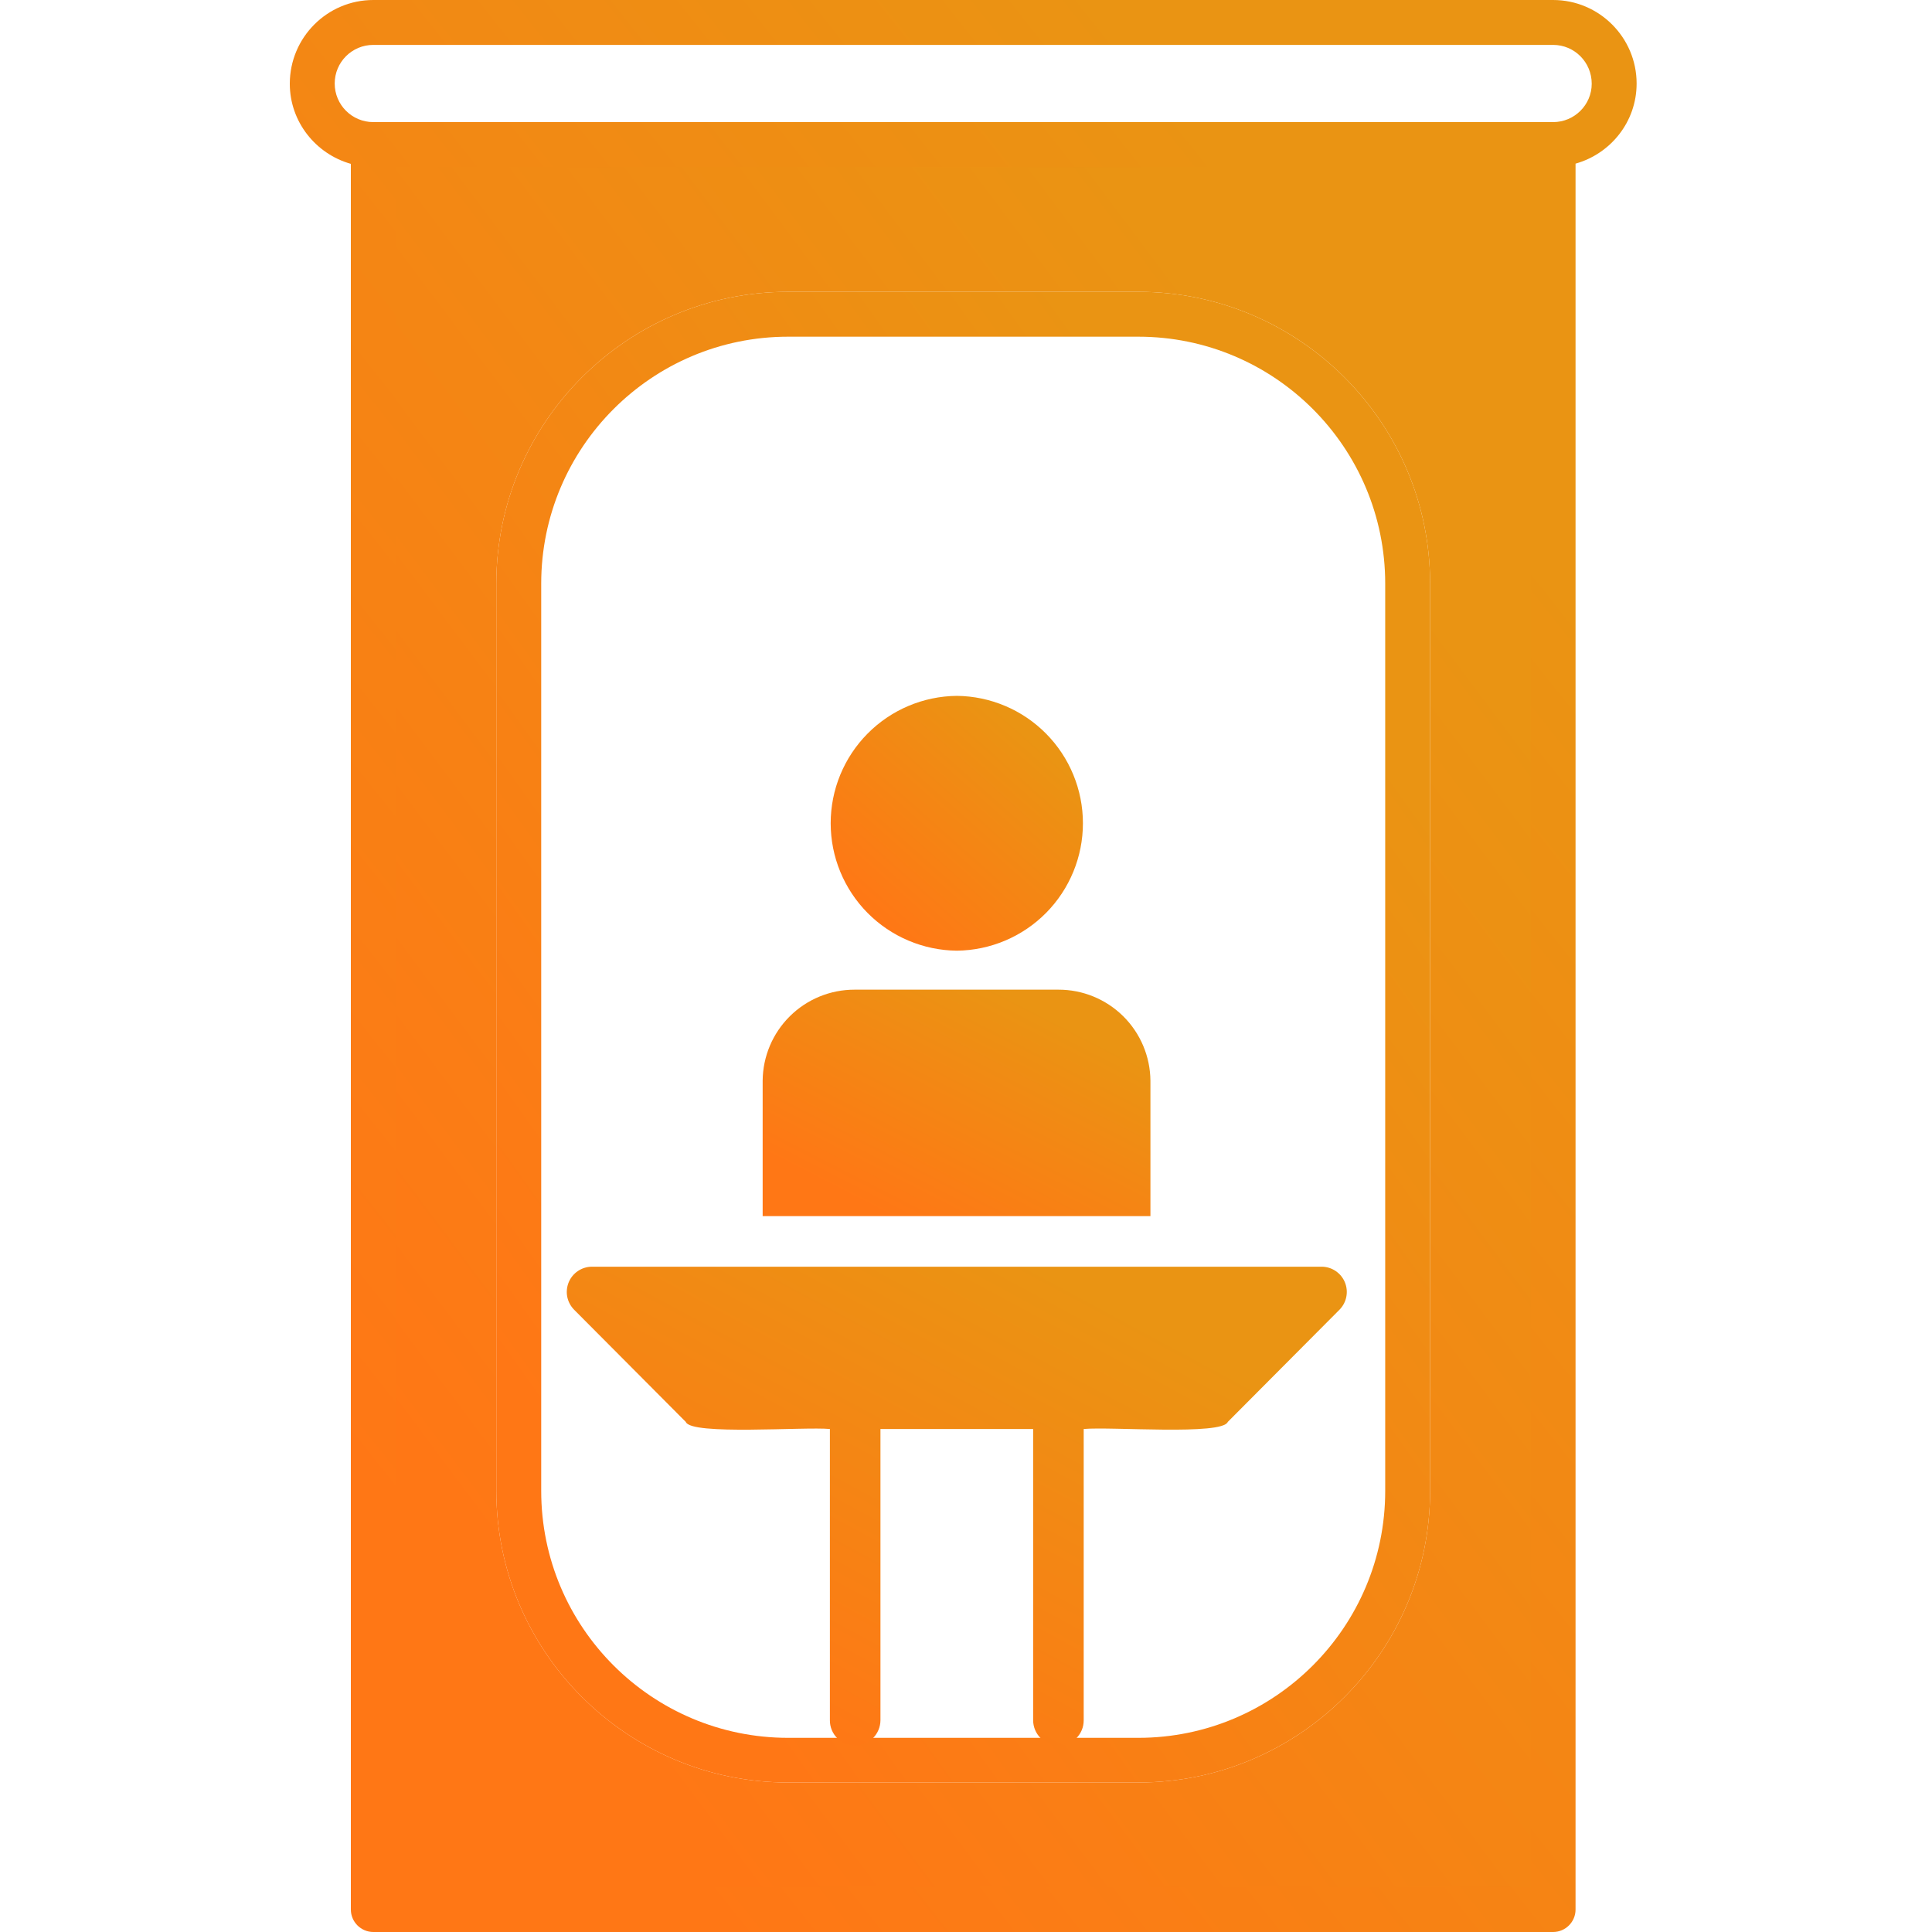
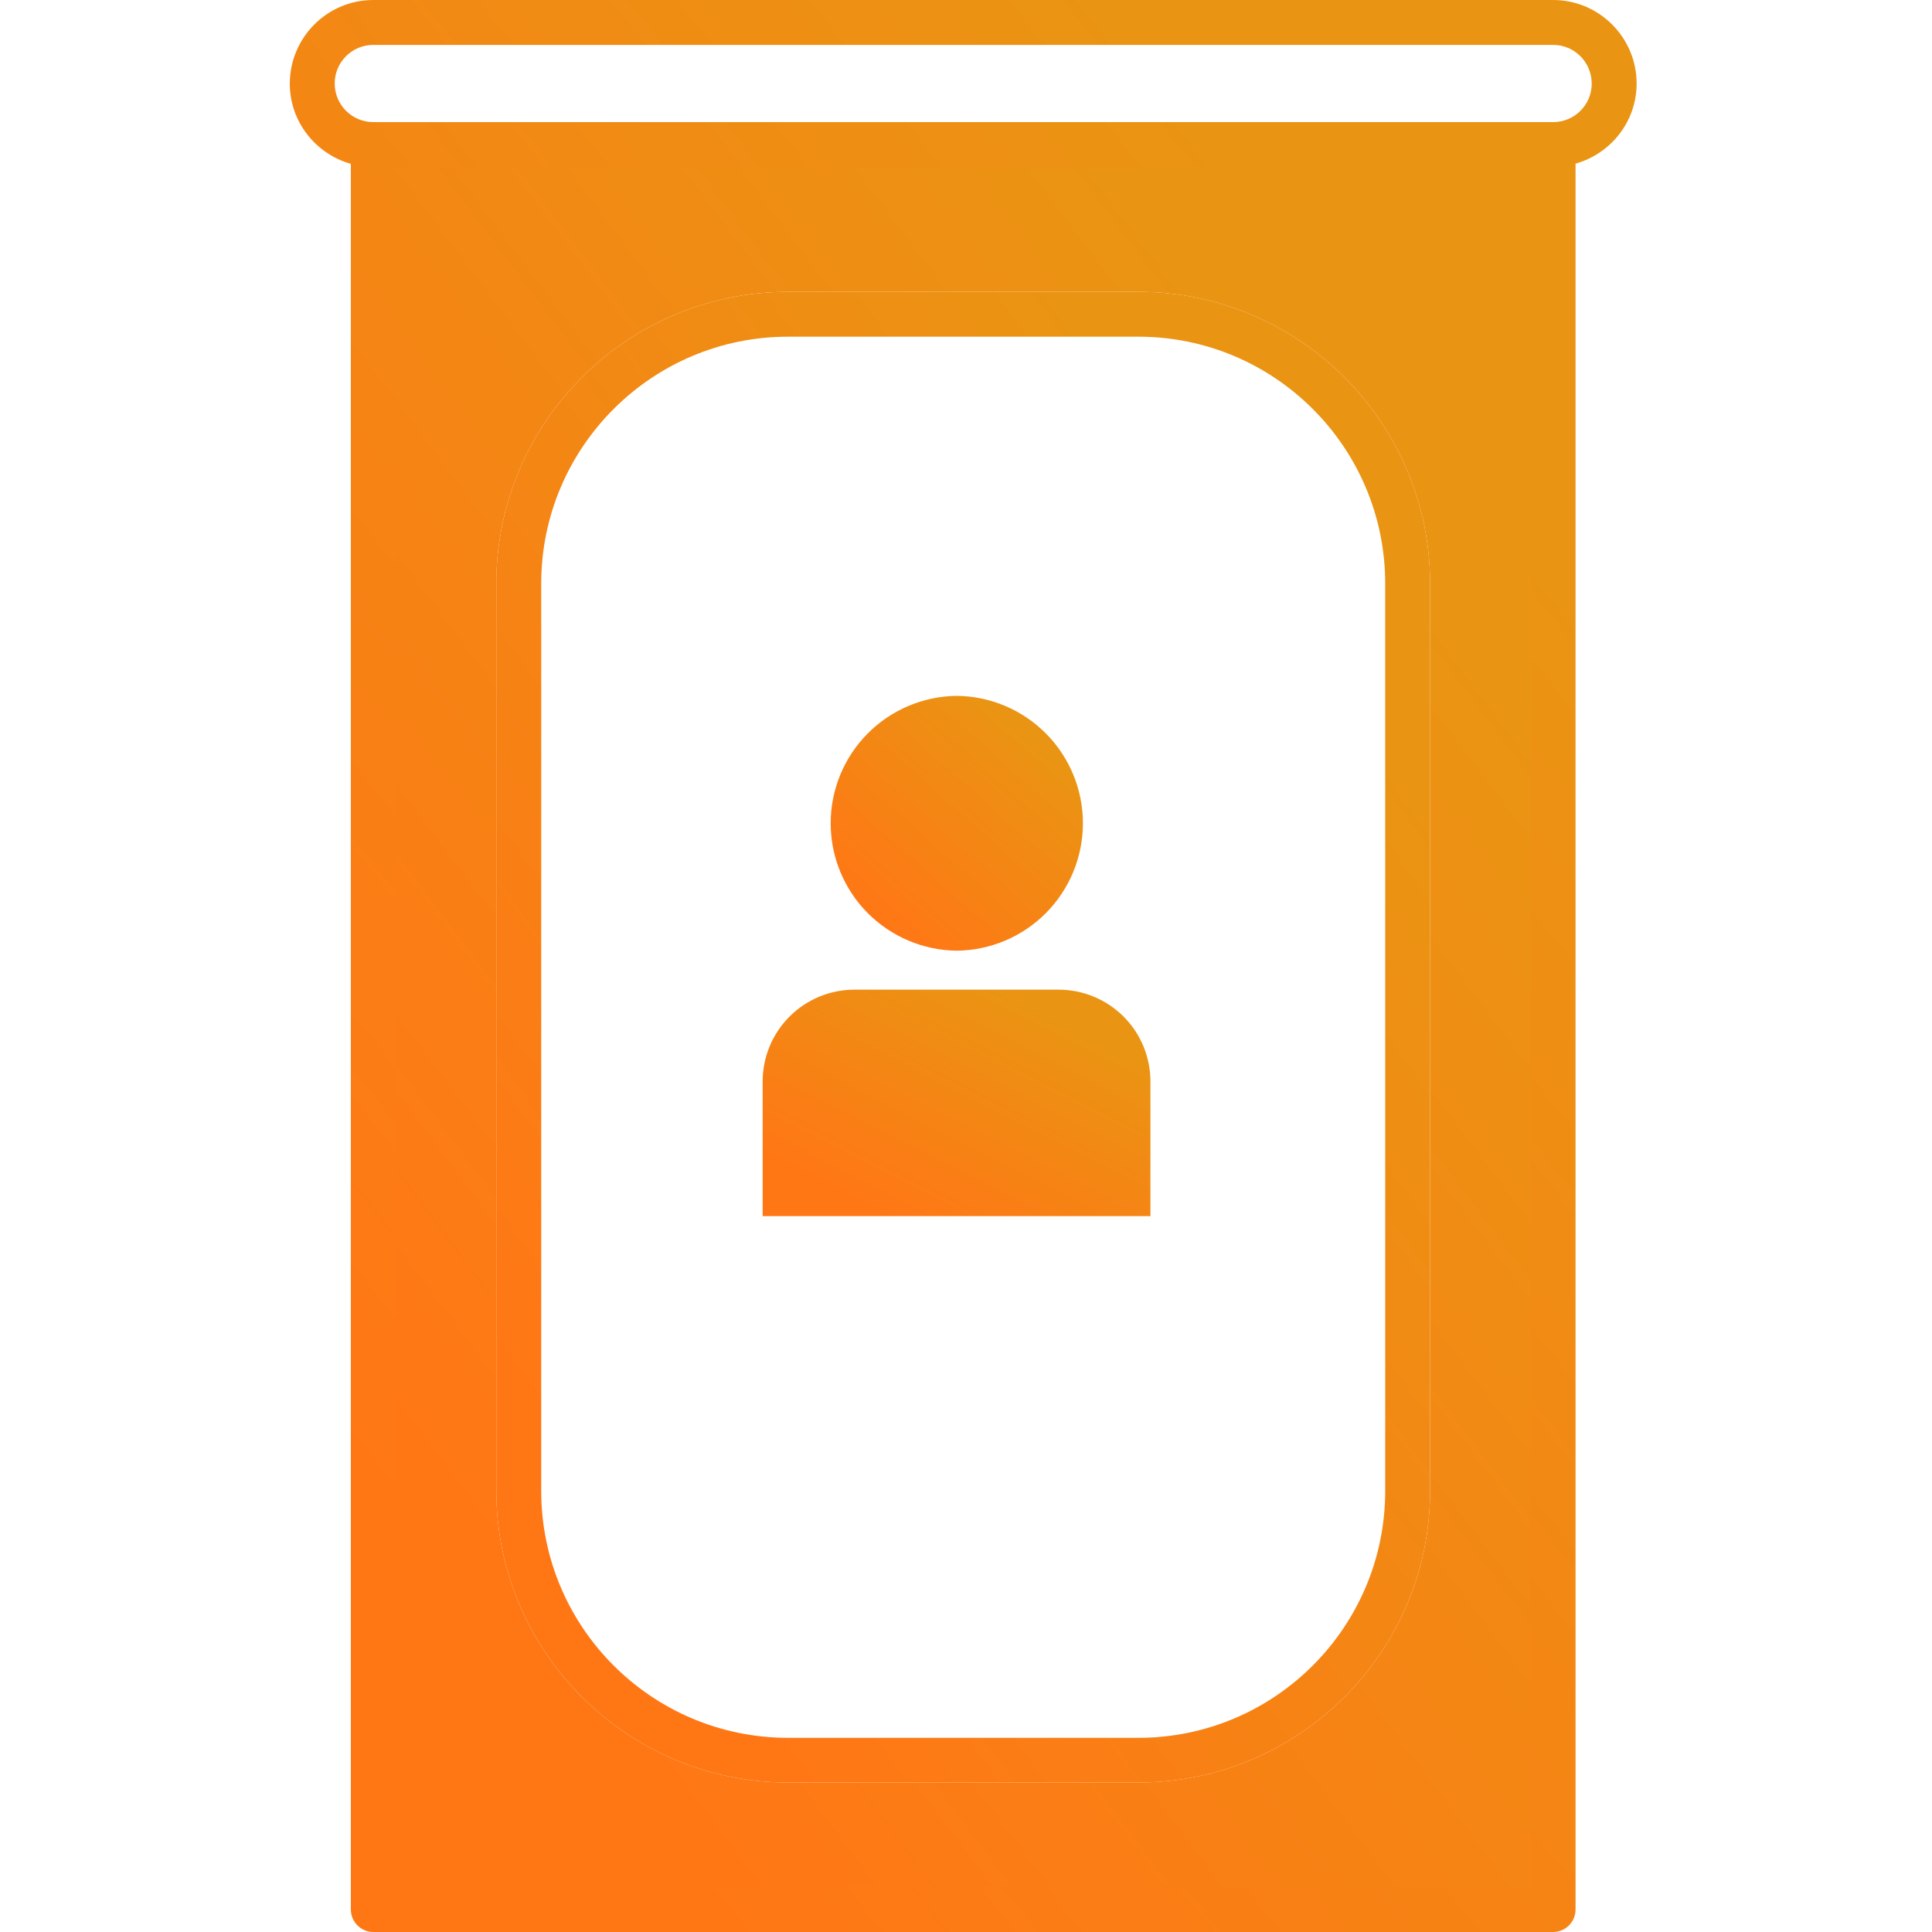
<svg xmlns="http://www.w3.org/2000/svg" width="100" height="100" viewBox="0 0 100 100" fill="none">
  <path fill-rule="evenodd" clip-rule="evenodd" d="M80.063 6.971H19.648V98.757H80.063V6.971ZM40.793 15.104H58.918C67.249 15.104 74.022 21.889 74.022 30.208V77.158C74.022 85.488 67.249 92.262 58.918 92.262H40.793C32.463 92.262 25.689 85.488 25.689 77.158V30.208C25.689 21.877 32.463 15.104 40.793 15.104Z" fill="url(#paint0_linear_759_474)" />
  <path d="M58.918 15.104H40.793C32.463 15.104 25.689 21.877 25.689 30.207V77.158C25.689 85.488 32.463 92.262 40.793 92.262H58.918C67.249 92.262 74.022 85.488 74.022 77.158V30.207C74.022 21.889 67.249 15.104 58.918 15.104ZM71.698 77.169C71.698 84.222 65.971 89.95 58.918 89.95H40.793C33.741 89.95 28.013 84.222 28.013 77.169V30.207C28.013 23.155 33.741 17.427 40.793 17.427H58.918C65.971 17.427 71.698 23.155 71.698 30.207V77.169Z" fill="url(#paint1_linear_759_474)" />
  <path d="M49.524 49.207C51.261 49.189 52.922 48.486 54.144 47.252C55.366 46.017 56.052 44.35 56.052 42.612C56.052 40.875 55.366 39.207 54.144 37.973C52.922 36.738 51.261 36.035 49.524 36.018C47.787 36.035 46.126 36.738 44.904 37.973C43.682 39.207 42.996 40.875 42.996 42.612C42.996 44.35 43.682 46.017 44.904 47.252C46.126 48.486 47.787 49.189 49.524 49.207Z" fill="url(#paint2_linear_759_474)" />
-   <path d="M44.237 51.225C42.982 51.222 41.777 51.715 40.885 52.598C39.993 53.48 39.486 54.68 39.475 55.935V62.948H59.546V55.935C59.535 54.68 59.028 53.48 58.136 52.598C57.243 51.716 56.038 51.222 54.783 51.225H44.237Z" fill="url(#paint3_linear_759_474)" />
-   <path d="M68.417 65.564H30.63C30.373 65.567 30.123 65.645 29.911 65.789C29.698 65.933 29.533 66.136 29.435 66.373C29.338 66.611 29.312 66.871 29.361 67.123C29.411 67.375 29.534 67.606 29.714 67.789L35.497 73.598C35.748 74.304 41.644 73.84 42.955 73.965V89.038C42.953 89.21 42.986 89.381 43.051 89.541C43.116 89.7 43.213 89.845 43.334 89.967C43.456 90.089 43.601 90.185 43.761 90.25C43.92 90.315 44.091 90.348 44.264 90.346C44.61 90.345 44.943 90.207 45.188 89.962C45.433 89.717 45.571 89.385 45.572 89.038V73.965H53.475V89.038C53.476 89.385 53.614 89.717 53.859 89.962C54.104 90.207 54.437 90.345 54.783 90.346C54.956 90.348 55.127 90.315 55.286 90.25C55.446 90.185 55.59 90.089 55.712 89.967C55.834 89.845 55.931 89.7 55.996 89.54C56.061 89.381 56.093 89.21 56.092 89.038V73.965C57.505 73.834 63.262 74.305 63.55 73.598L69.333 67.789C69.513 67.606 69.636 67.375 69.685 67.123C69.735 66.871 69.709 66.611 69.612 66.374C69.514 66.136 69.349 65.933 69.136 65.789C68.924 65.645 68.674 65.567 68.417 65.564Z" fill="url(#paint4_linear_759_474)" />
+   <path d="M44.237 51.225C42.982 51.222 41.777 51.715 40.885 52.598C39.993 53.48 39.486 54.68 39.475 55.935V62.948H59.546V55.935C59.535 54.68 59.028 53.48 58.136 52.598C57.243 51.716 56.038 51.222 54.783 51.225H44.237" fill="url(#paint3_linear_759_474)" />
  <path d="M80.389 0H19.322C16.94 0 15 1.94 15 4.334C15 6.309 16.348 7.97 18.16 8.481V98.838C18.16 99.477 18.683 100 19.322 100H49.855H80.389C81.028 100 81.55 99.477 81.55 98.838V8.47C83.363 7.959 84.711 6.309 84.711 4.322C84.711 1.94 82.77 0 80.389 0ZM49.855 97.665H20.484V8.644H79.227V97.665H49.855ZM80.389 6.32H19.322C18.218 6.32 17.324 5.426 17.324 4.322C17.324 3.218 18.218 2.324 19.322 2.324H80.389C81.492 2.324 82.387 3.218 82.387 4.334C82.387 5.426 81.492 6.32 80.389 6.32Z" fill="url(#paint5_linear_759_474)" />
  <defs>
    <linearGradient id="paint0_linear_759_474" x1="31.791" y1="89.392" x2="87.073" y2="47.958" gradientUnits="userSpaceOnUse">
      <stop stop-color="#FF7715" />
      <stop offset="1" stop-color="#EA9413" />
    </linearGradient>
    <linearGradient id="paint1_linear_759_474" x1="35.404" y1="84.39" x2="81.184" y2="51.736" gradientUnits="userSpaceOnUse">
      <stop stop-color="#FF7715" />
      <stop offset="1" stop-color="#EA9413" />
    </linearGradient>
    <linearGradient id="paint2_linear_759_474" x1="45.62" y1="47.861" x2="53.838" y2="38.599" gradientUnits="userSpaceOnUse">
      <stop stop-color="#FF7715" />
      <stop offset="1" stop-color="#EA9413" />
    </linearGradient>
    <linearGradient id="paint3_linear_759_474" x1="43.509" y1="61.752" x2="49.484" y2="50.104" gradientUnits="userSpaceOnUse">
      <stop stop-color="#FF7715" />
      <stop offset="1" stop-color="#EA9413" />
    </linearGradient>
    <linearGradient id="paint4_linear_759_474" x1="37.452" y1="87.818" x2="50.443" y2="63.719" gradientUnits="userSpaceOnUse">
      <stop stop-color="#FF7715" />
      <stop offset="1" stop-color="#EA9413" />
    </linearGradient>
    <linearGradient id="paint5_linear_759_474" x1="29.012" y1="89.798" x2="90.126" y2="41.287" gradientUnits="userSpaceOnUse">
      <stop stop-color="#FF7715" />
      <stop offset="1" stop-color="#EA9413" />
    </linearGradient>
  </defs>
</svg>